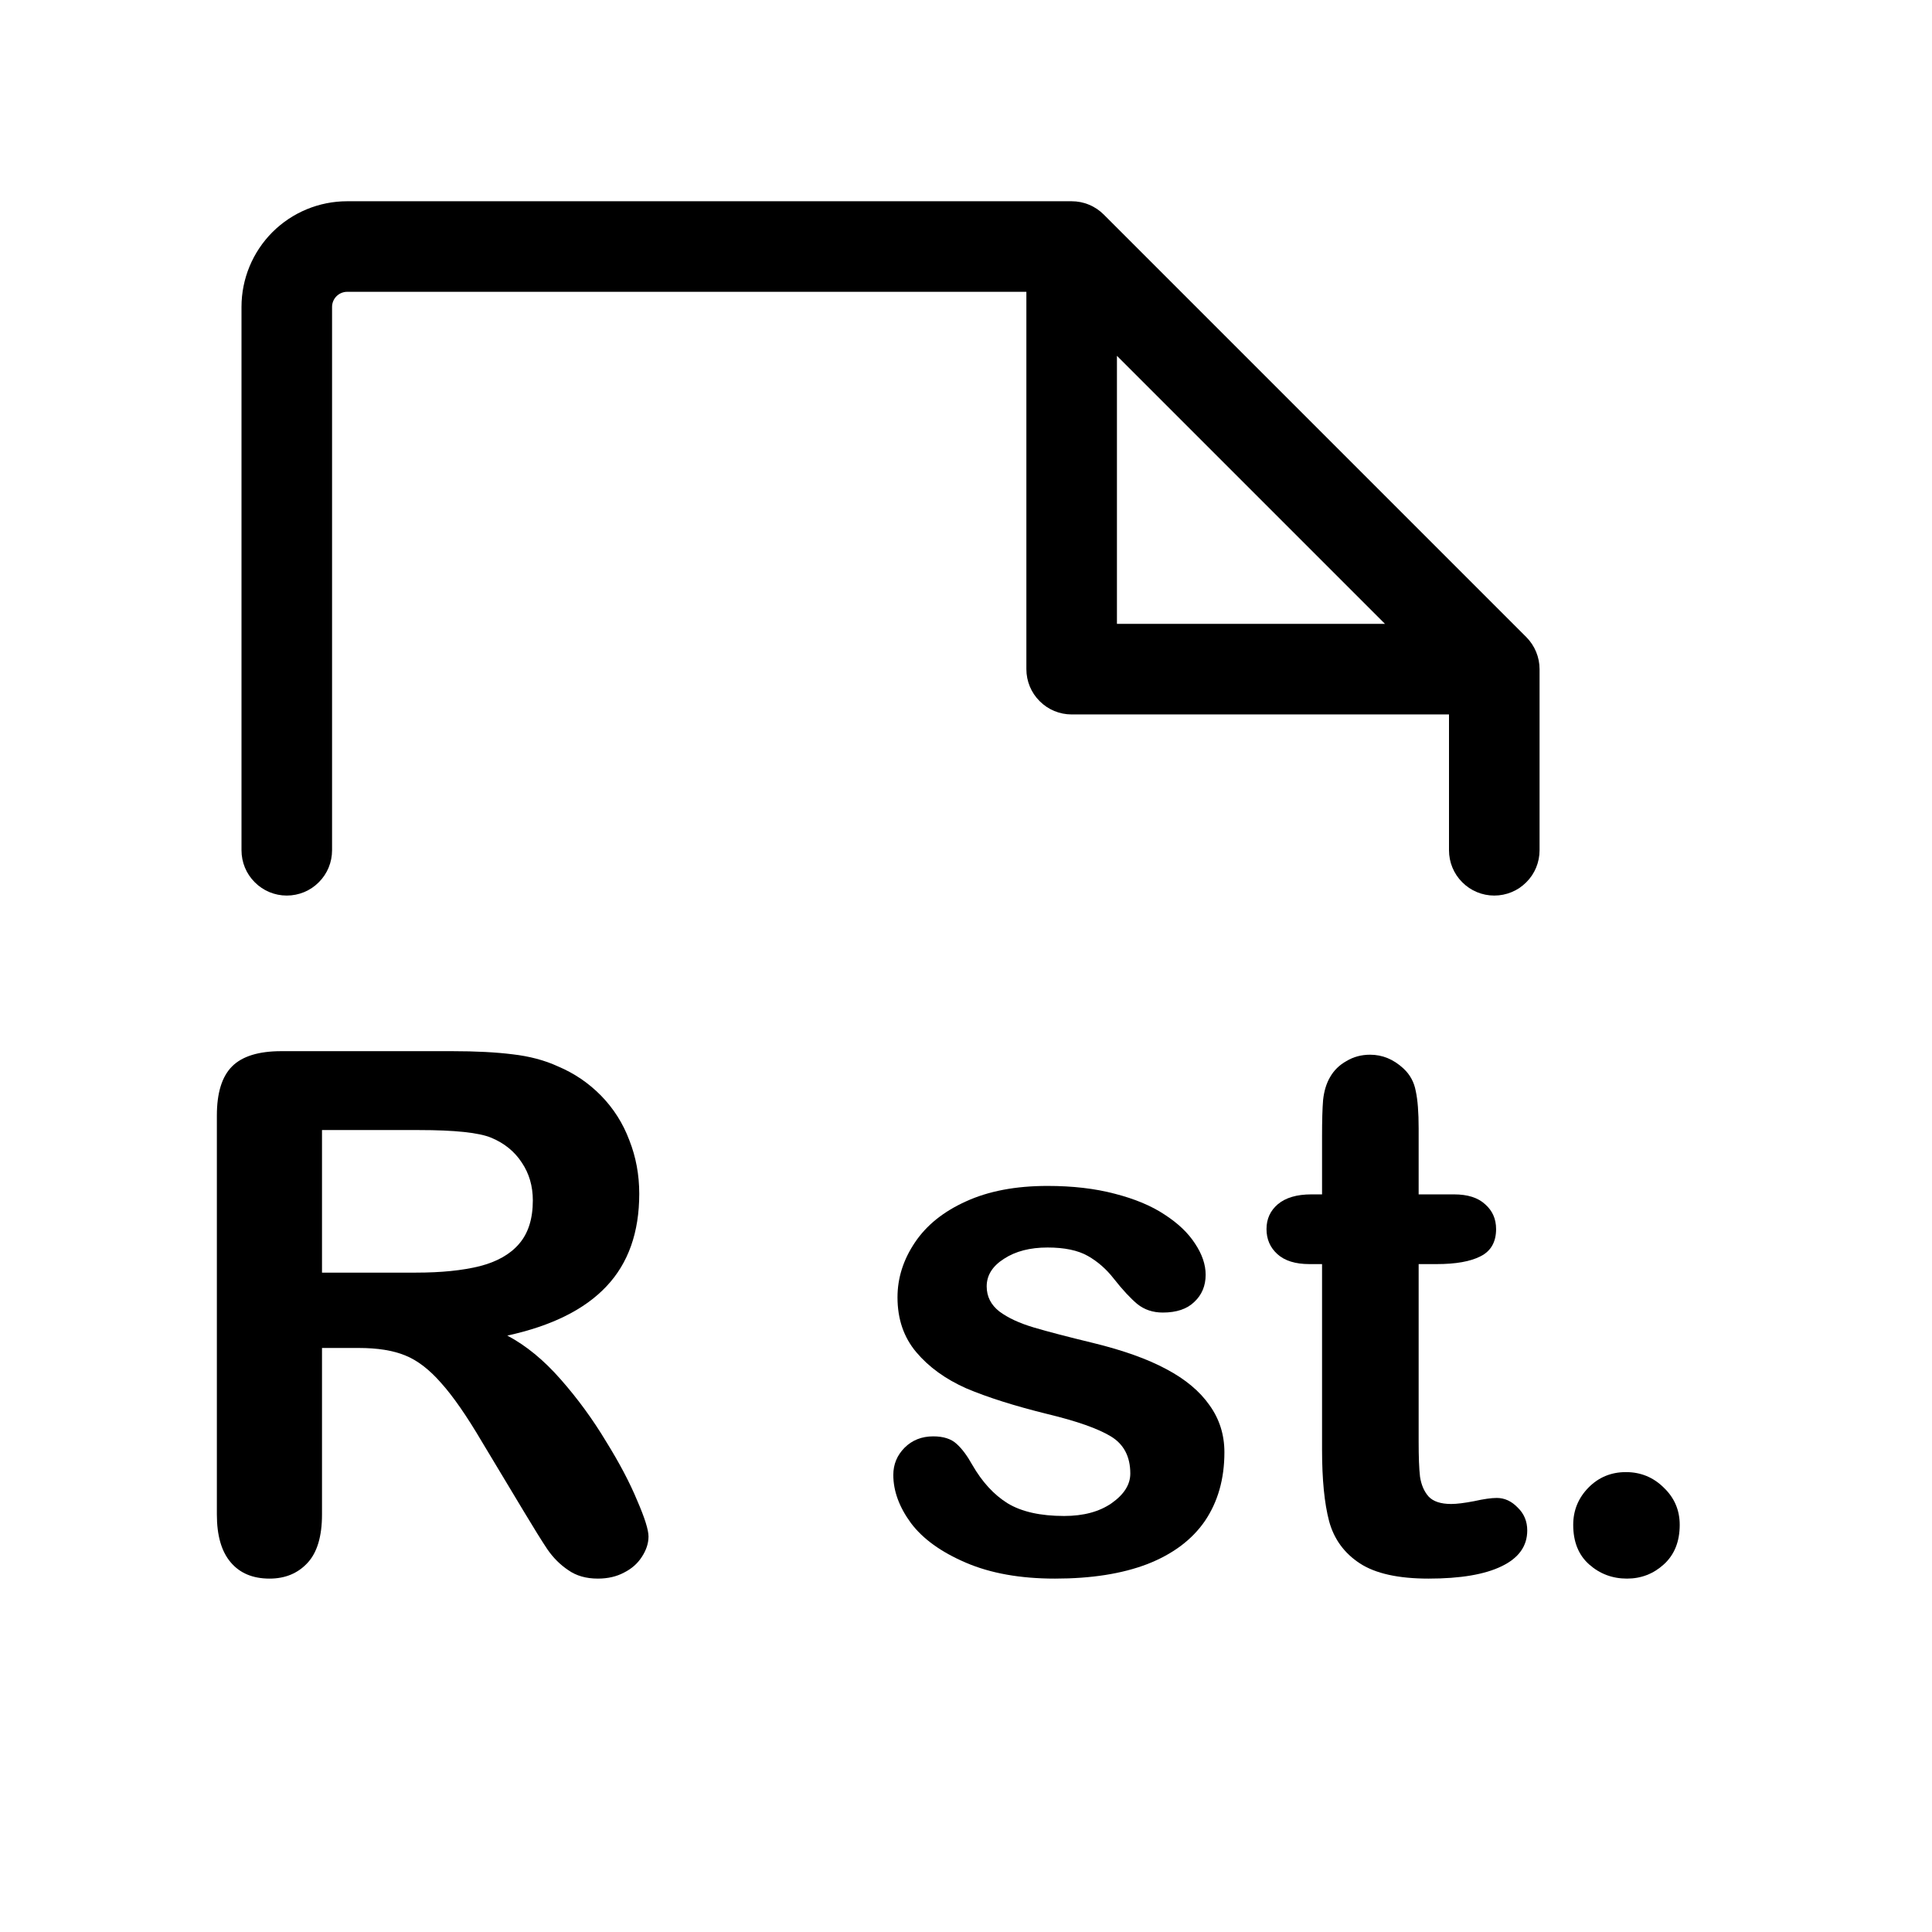
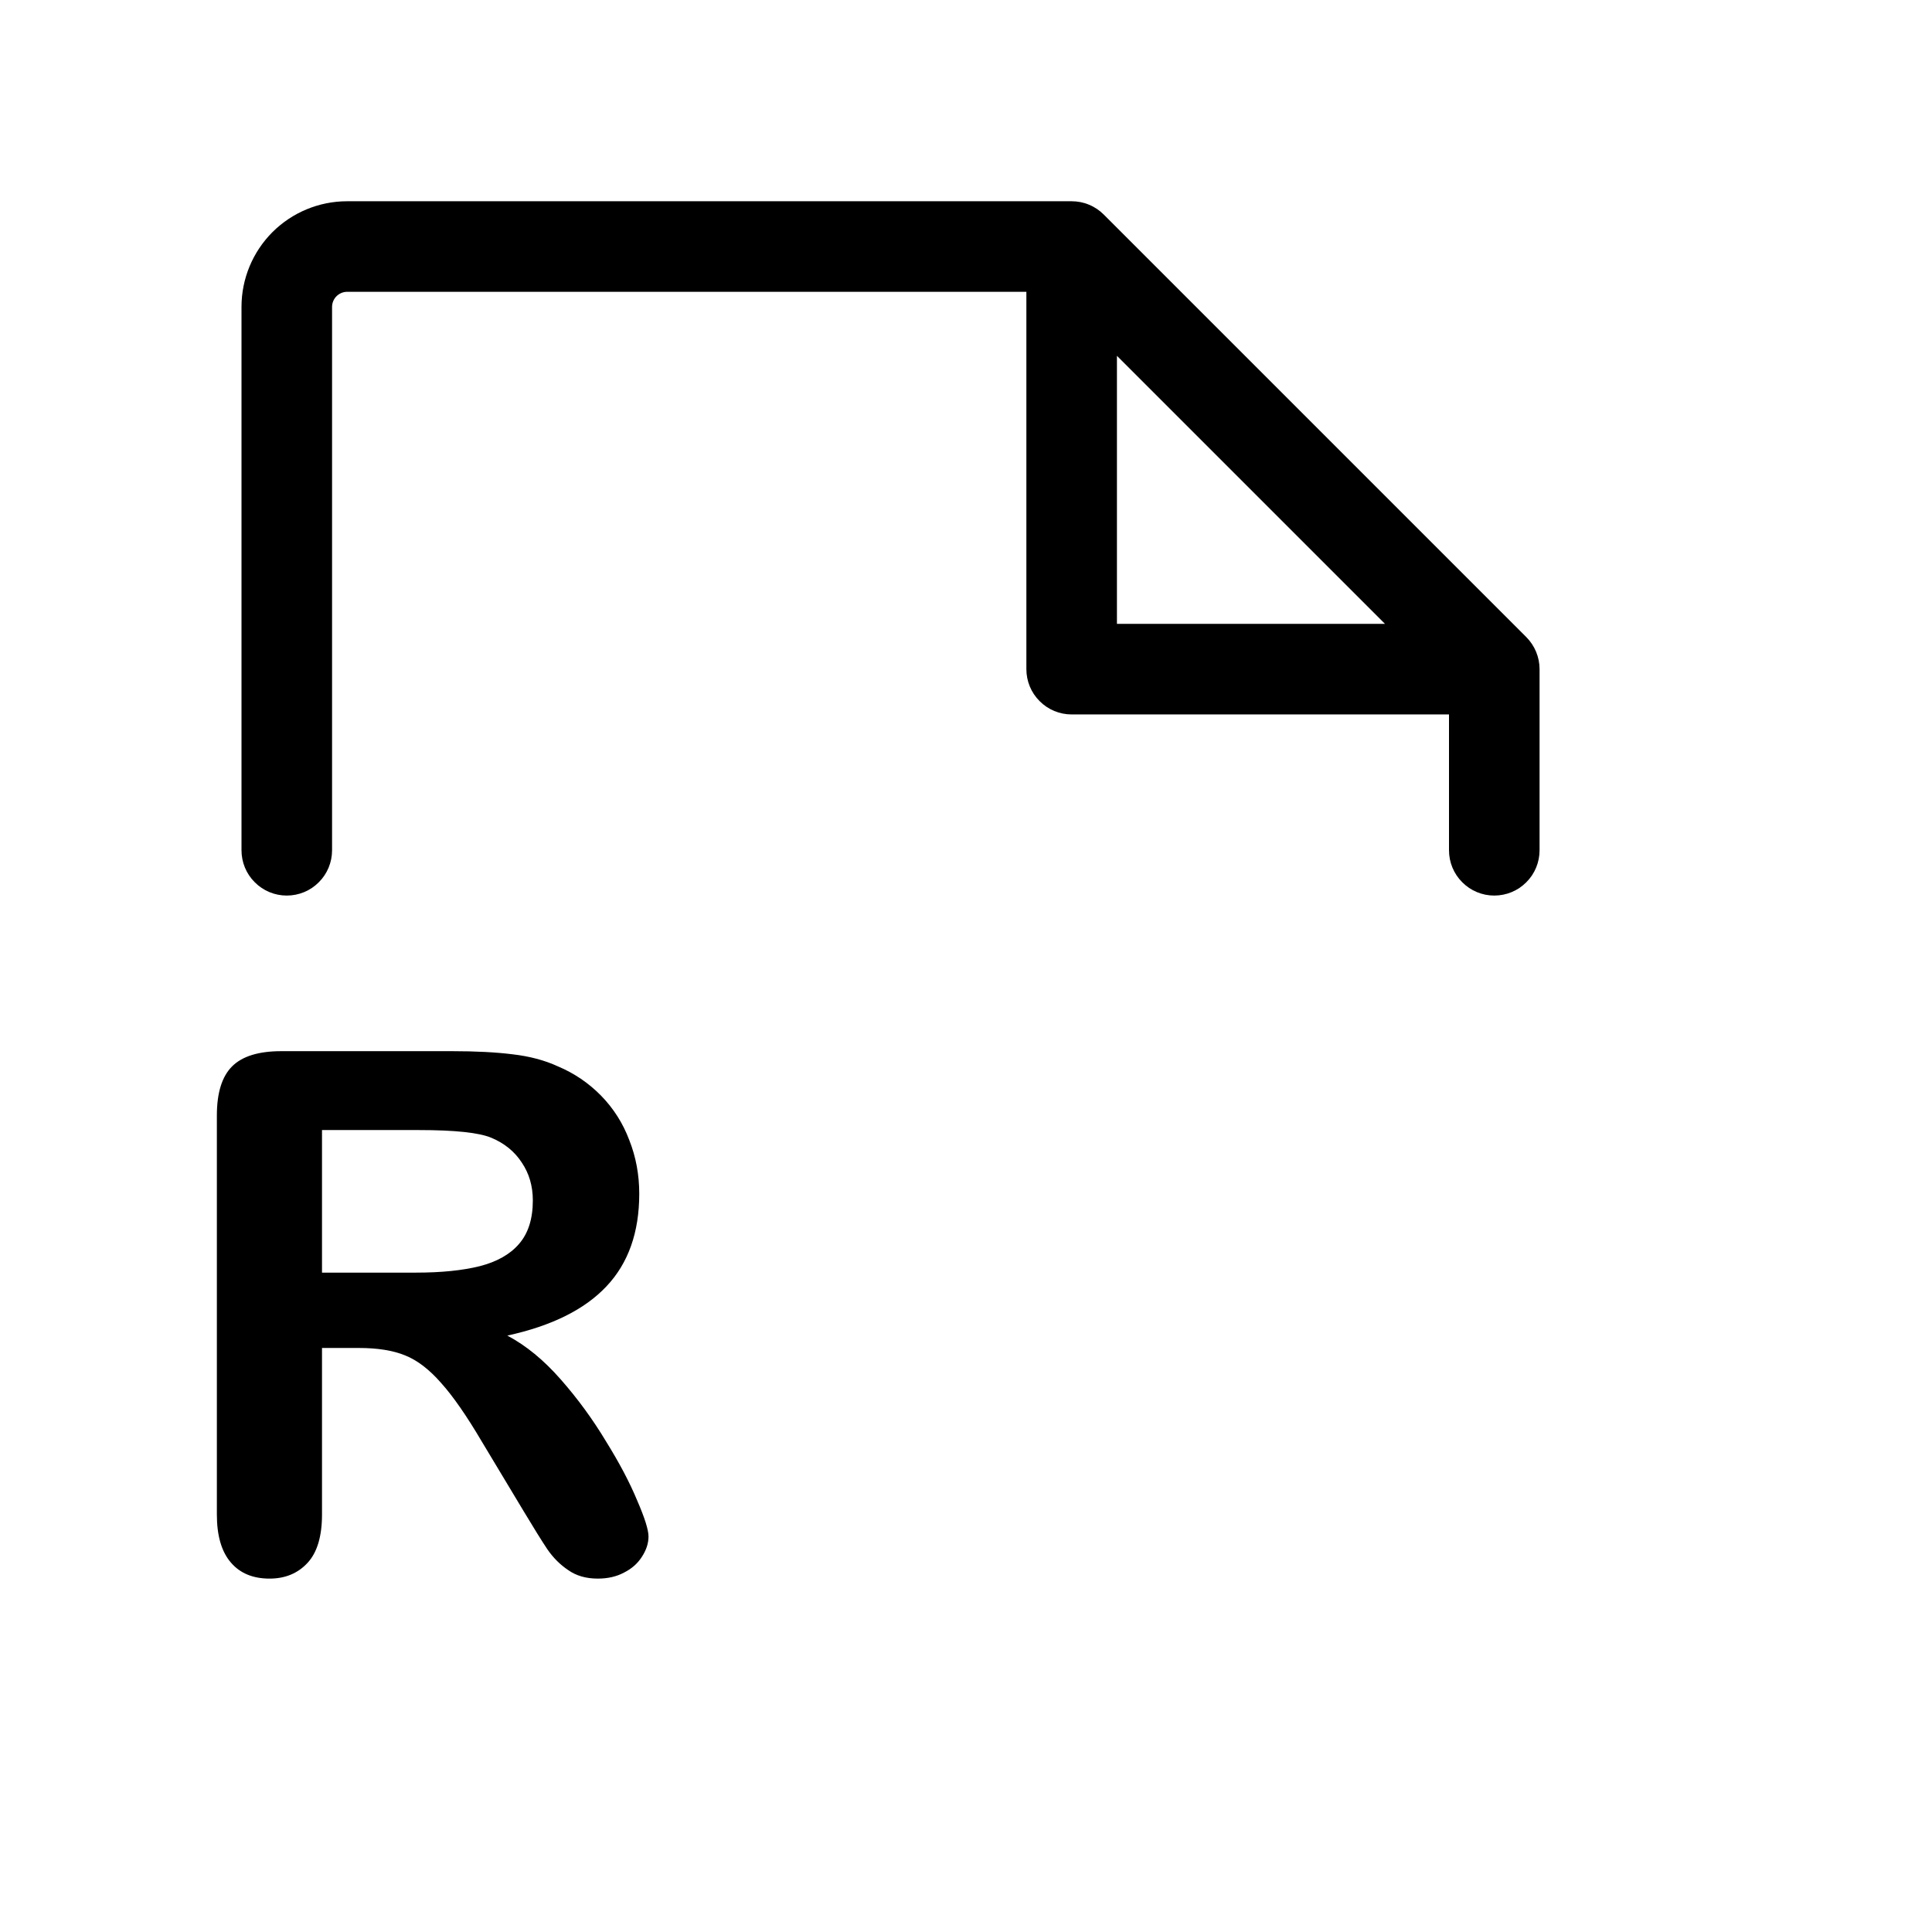
<svg xmlns="http://www.w3.org/2000/svg" width="24" height="24" viewBox="0 0 24 24" fill="none">
  <path d="M3 10.562V3.812C3 3.464 3.138 3.131 3.384 2.884C3.631 2.638 3.964 2.5 4.312 2.5H13.312C13.386 2.5 13.46 2.514 13.528 2.543C13.597 2.571 13.659 2.613 13.711 2.665L18.961 7.915C19.066 8.021 19.125 8.164 19.125 8.312V10.562C19.125 10.712 19.066 10.855 18.96 10.96C18.855 11.066 18.712 11.125 18.562 11.125C18.413 11.125 18.27 11.066 18.165 10.96C18.059 10.855 18 10.712 18 10.562V8.875H13.312C13.163 8.875 13.02 8.816 12.915 8.71C12.809 8.605 12.75 8.462 12.75 8.312V3.625H4.312C4.263 3.625 4.215 3.645 4.18 3.68C4.145 3.715 4.125 3.763 4.125 3.812V10.562C4.125 10.712 4.066 10.855 3.96 10.96C3.855 11.066 3.712 11.125 3.562 11.125C3.413 11.125 3.27 11.066 3.165 10.96C3.059 10.855 3 10.712 3 10.562ZM13.875 7.75H17.205L13.875 4.42V7.75Z" fill="black" />
  <path d="M4.457 16.745H4V18.814C4 19.087 3.939 19.288 3.819 19.416C3.699 19.545 3.542 19.61 3.349 19.61C3.141 19.61 2.98 19.543 2.866 19.408C2.751 19.273 2.694 19.075 2.694 18.814V13.857C2.694 13.576 2.757 13.373 2.883 13.247C3.009 13.121 3.213 13.058 3.494 13.058H5.617C5.91 13.058 6.16 13.071 6.368 13.097C6.576 13.121 6.764 13.17 6.931 13.247C7.133 13.332 7.312 13.453 7.467 13.611C7.622 13.77 7.739 13.954 7.818 14.165C7.9 14.373 7.941 14.594 7.941 14.829C7.941 15.309 7.805 15.693 7.533 15.98C7.263 16.267 6.853 16.471 6.302 16.591C6.534 16.714 6.755 16.895 6.966 17.136C7.177 17.376 7.364 17.632 7.528 17.905C7.695 18.174 7.824 18.419 7.915 18.639C8.009 18.855 8.056 19.005 8.056 19.087C8.056 19.172 8.028 19.257 7.972 19.342C7.919 19.424 7.846 19.488 7.752 19.535C7.659 19.585 7.55 19.61 7.427 19.61C7.281 19.61 7.158 19.575 7.058 19.504C6.958 19.437 6.872 19.351 6.799 19.245C6.729 19.14 6.632 18.984 6.509 18.779L5.986 17.909C5.798 17.59 5.63 17.347 5.48 17.18C5.334 17.013 5.185 16.898 5.032 16.837C4.88 16.775 4.688 16.745 4.457 16.745ZM5.204 14.038H4V15.809H5.168C5.482 15.809 5.746 15.782 5.959 15.729C6.173 15.674 6.336 15.582 6.447 15.453C6.562 15.321 6.619 15.141 6.619 14.912C6.619 14.733 6.573 14.577 6.482 14.442C6.392 14.304 6.266 14.202 6.104 14.134C5.952 14.07 5.652 14.038 5.204 14.038Z" fill="black" />
-   <path d="M15.21 18.041C15.21 18.372 15.129 18.656 14.968 18.894C14.807 19.128 14.568 19.307 14.252 19.43C13.938 19.55 13.556 19.61 13.105 19.61C12.674 19.61 12.305 19.544 11.998 19.412C11.69 19.28 11.463 19.116 11.316 18.92C11.17 18.721 11.097 18.521 11.097 18.322C11.097 18.19 11.144 18.078 11.237 17.984C11.331 17.89 11.45 17.843 11.593 17.843C11.719 17.843 11.816 17.874 11.883 17.936C11.951 17.997 12.015 18.084 12.077 18.195C12.2 18.409 12.346 18.568 12.516 18.674C12.689 18.779 12.923 18.832 13.219 18.832C13.46 18.832 13.656 18.779 13.808 18.674C13.963 18.565 14.041 18.442 14.041 18.305C14.041 18.094 13.96 17.94 13.799 17.843C13.641 17.747 13.379 17.654 13.013 17.566C12.6 17.464 12.263 17.357 12.002 17.246C11.744 17.131 11.538 16.982 11.382 16.797C11.227 16.613 11.149 16.386 11.149 16.116C11.149 15.876 11.221 15.649 11.365 15.435C11.508 15.221 11.719 15.051 11.998 14.925C12.279 14.796 12.617 14.732 13.013 14.732C13.323 14.732 13.602 14.764 13.848 14.829C14.097 14.893 14.303 14.979 14.467 15.088C14.634 15.196 14.76 15.316 14.845 15.448C14.933 15.58 14.977 15.709 14.977 15.835C14.977 15.973 14.93 16.085 14.836 16.173C14.746 16.261 14.615 16.305 14.445 16.305C14.322 16.305 14.217 16.27 14.129 16.2C14.044 16.129 13.946 16.024 13.835 15.883C13.744 15.766 13.637 15.672 13.514 15.602C13.391 15.532 13.224 15.497 13.013 15.497C12.796 15.497 12.616 15.543 12.472 15.637C12.329 15.728 12.257 15.842 12.257 15.98C12.257 16.106 12.31 16.21 12.415 16.292C12.521 16.371 12.663 16.437 12.841 16.49C13.02 16.543 13.266 16.607 13.58 16.683C13.952 16.774 14.255 16.882 14.489 17.008C14.727 17.134 14.905 17.284 15.025 17.456C15.148 17.627 15.21 17.821 15.21 18.041Z" fill="black" />
-   <path d="M16.291 14.837H16.423V14.117C16.423 13.923 16.427 13.773 16.436 13.664C16.448 13.553 16.477 13.457 16.524 13.378C16.571 13.296 16.638 13.23 16.726 13.181C16.814 13.128 16.912 13.102 17.02 13.102C17.173 13.102 17.311 13.159 17.434 13.273C17.516 13.349 17.567 13.443 17.587 13.554C17.611 13.663 17.623 13.818 17.623 14.02V14.837H18.062C18.232 14.837 18.361 14.878 18.449 14.96C18.54 15.04 18.585 15.142 18.585 15.268C18.585 15.429 18.52 15.542 18.392 15.606C18.266 15.671 18.084 15.703 17.847 15.703H17.623V17.909C17.623 18.097 17.628 18.242 17.64 18.344C17.655 18.444 17.69 18.526 17.746 18.59C17.804 18.652 17.898 18.683 18.027 18.683C18.097 18.683 18.192 18.671 18.312 18.648C18.433 18.621 18.526 18.608 18.594 18.608C18.69 18.608 18.777 18.648 18.853 18.727C18.932 18.803 18.972 18.898 18.972 19.012C18.972 19.206 18.866 19.354 18.655 19.456C18.444 19.559 18.141 19.61 17.746 19.61C17.371 19.61 17.086 19.547 16.893 19.421C16.7 19.295 16.572 19.121 16.511 18.898C16.452 18.675 16.423 18.378 16.423 18.006V15.703H16.265C16.092 15.703 15.96 15.662 15.869 15.58C15.778 15.498 15.733 15.394 15.733 15.268C15.733 15.142 15.78 15.04 15.873 14.96C15.97 14.878 16.109 14.837 16.291 14.837Z" fill="black" />
-   <path d="M20.211 19.61C20.029 19.61 19.873 19.551 19.741 19.434C19.609 19.317 19.543 19.153 19.543 18.942C19.543 18.763 19.606 18.609 19.732 18.48C19.858 18.352 20.013 18.287 20.198 18.287C20.382 18.287 20.539 18.352 20.668 18.48C20.8 18.606 20.866 18.76 20.866 18.942C20.866 19.15 20.8 19.314 20.668 19.434C20.539 19.551 20.387 19.61 20.211 19.61Z" fill="black" />
</svg>